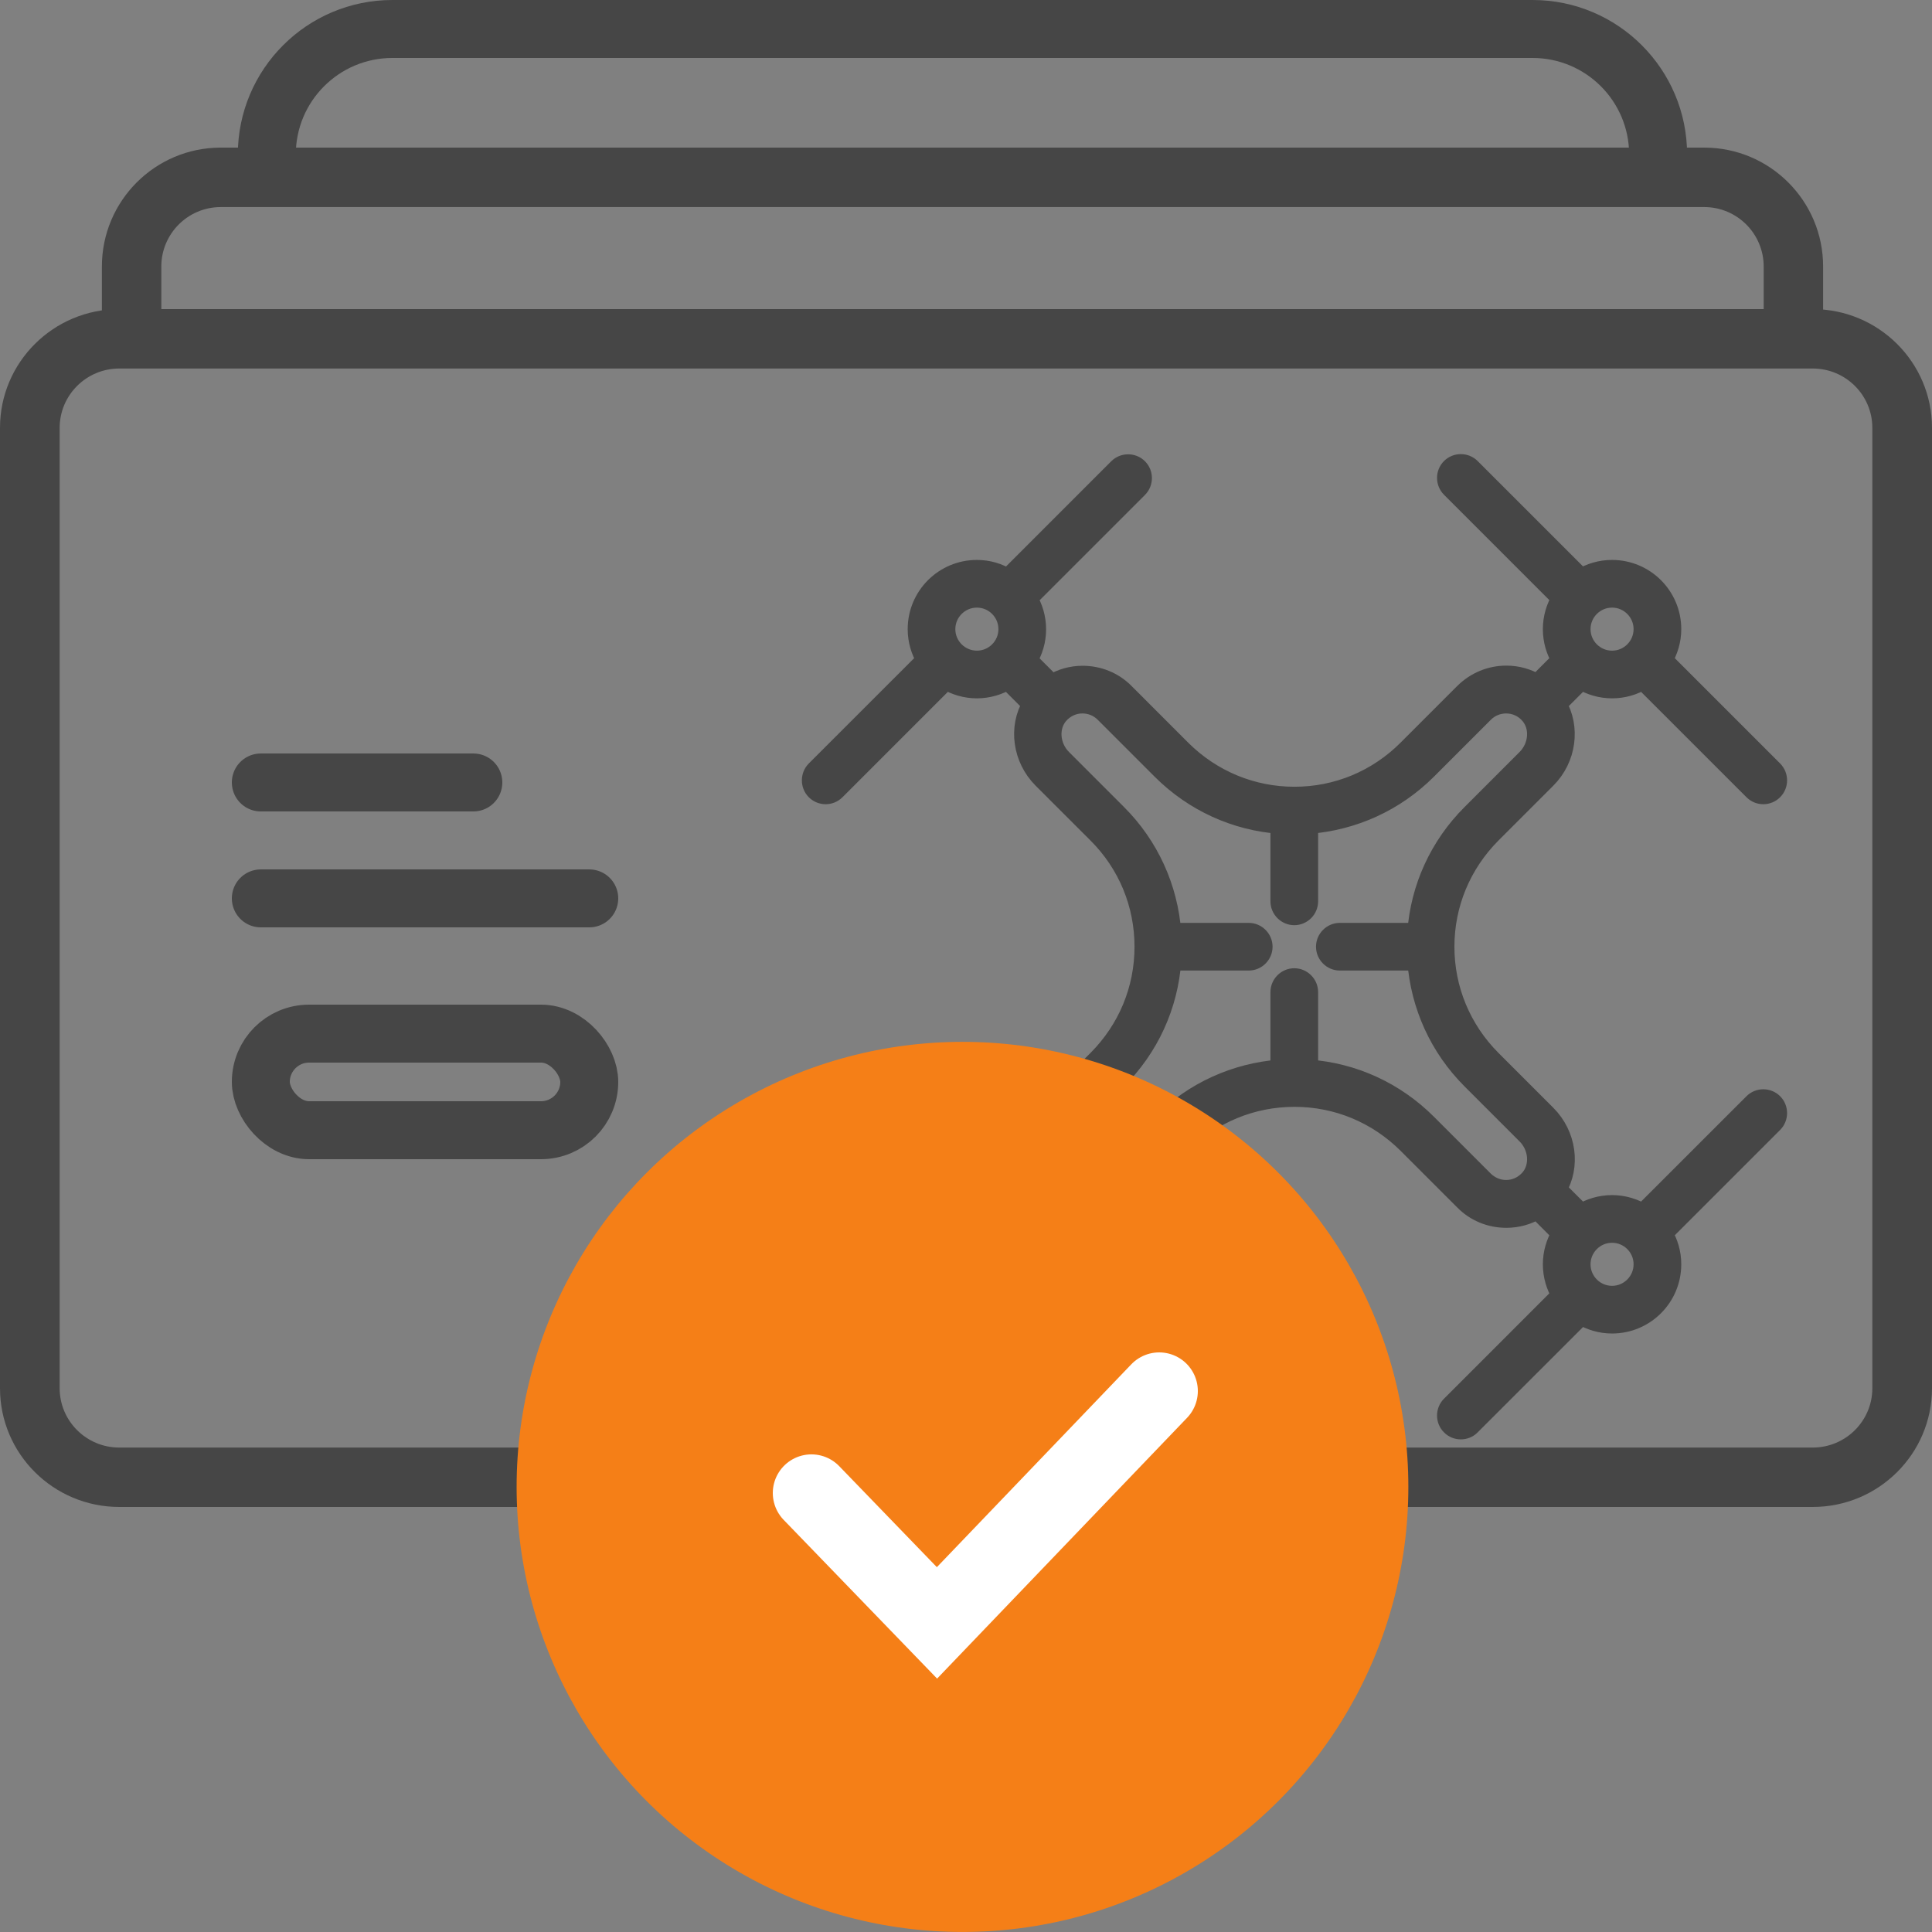
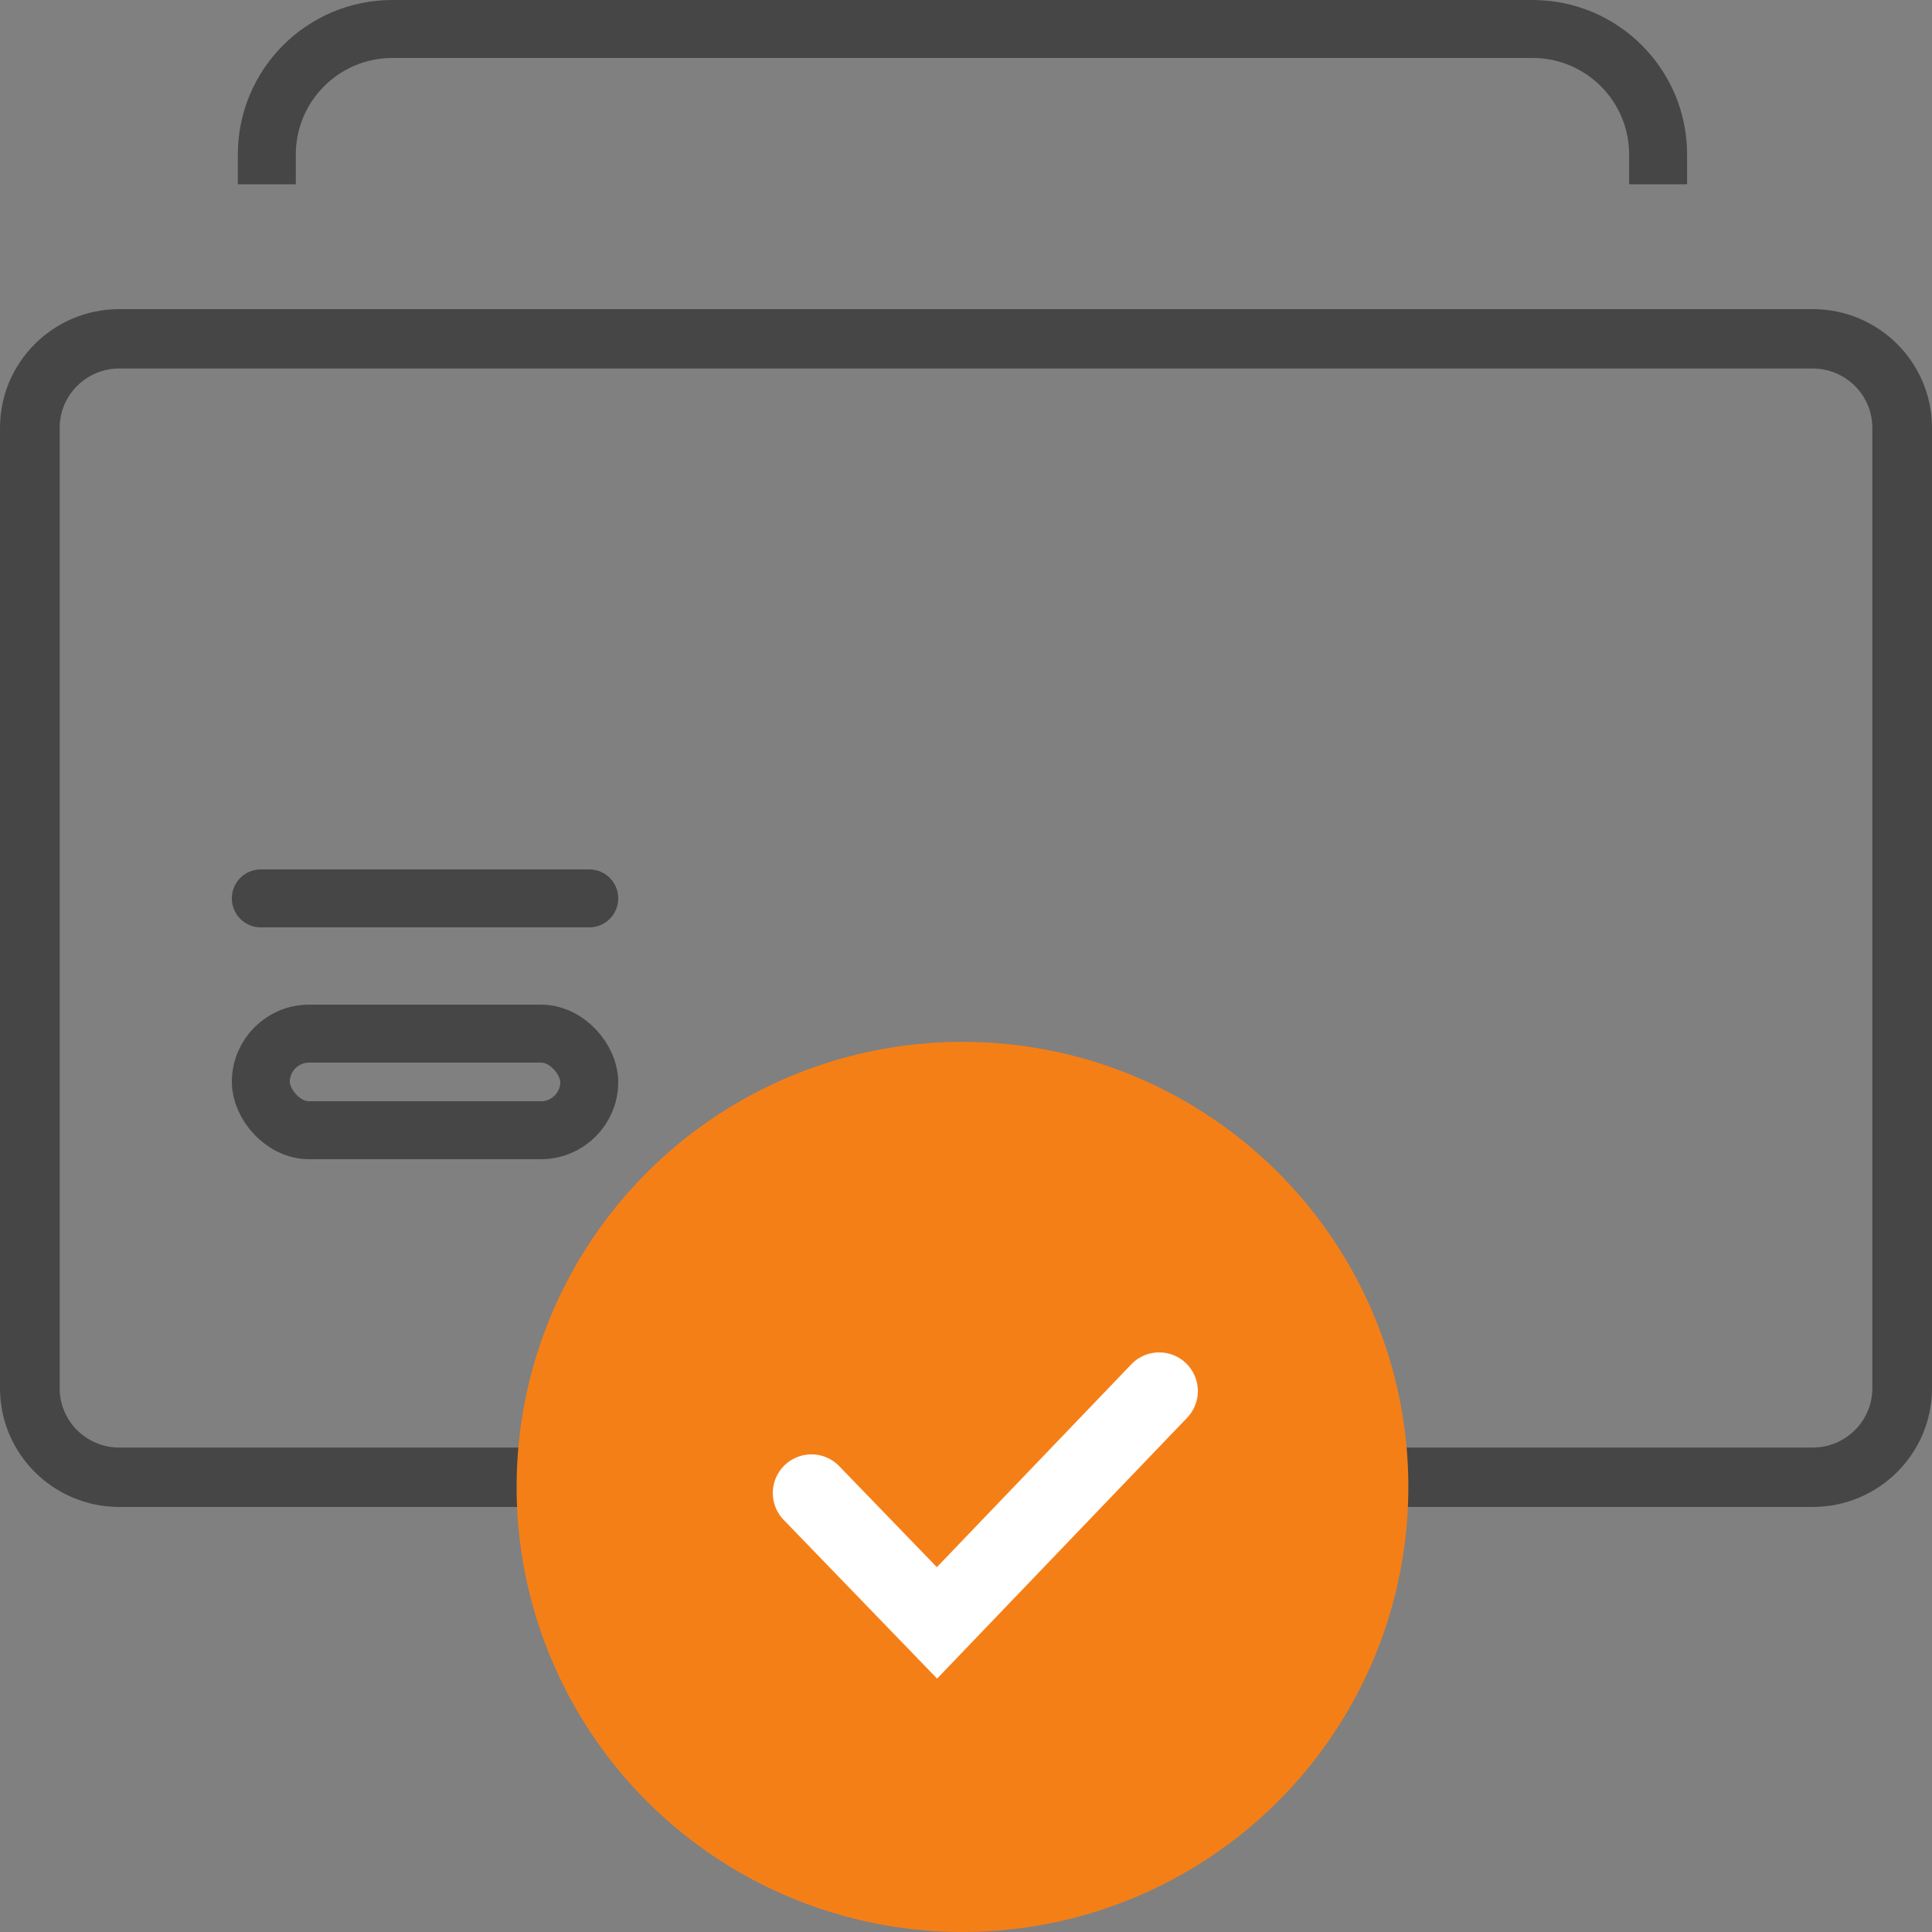
<svg xmlns="http://www.w3.org/2000/svg" width="50" height="50" viewBox="0 0 50 50" fill="none">
  <rect x="0" y="0" width="50" height="50" fill="#808080" stroke="none" />
-   <path d="M45.375 28.547L42.517 31.404C42.283 31.262 42.009 31.179 41.72 31.179C41.431 31.179 41.153 31.262 40.923 31.404L40.296 30.778C40.654 30.181 40.551 29.374 40.022 28.845L38.599 27.422C37.821 26.639 37.39 25.602 37.39 24.501C37.39 23.4 37.821 22.363 38.599 21.58L40.022 20.157C40.551 19.628 40.649 18.821 40.296 18.224L40.923 17.598C41.157 17.74 41.431 17.823 41.72 17.823C42.014 17.823 42.288 17.74 42.517 17.598L45.375 20.455C45.448 20.528 45.541 20.563 45.634 20.563C45.727 20.563 45.82 20.528 45.893 20.455C46.035 20.313 46.035 20.078 45.893 19.936L43.036 17.079C43.178 16.844 43.261 16.57 43.261 16.282C43.261 15.431 42.571 14.741 41.72 14.741C41.426 14.741 41.153 14.824 40.923 14.966L38.065 12.109C37.924 11.967 37.689 11.967 37.547 12.109C37.405 12.251 37.405 12.485 37.547 12.627L40.404 15.484C40.262 15.719 40.179 15.993 40.179 16.282C40.179 16.575 40.262 16.849 40.404 17.079L39.783 17.701C39.543 17.554 39.269 17.476 38.985 17.476C38.574 17.476 38.188 17.637 37.894 17.926L36.422 19.398C35.639 20.181 34.602 20.611 33.501 20.611C32.4 20.611 31.363 20.181 30.58 19.403L29.108 17.93C28.819 17.637 28.427 17.48 28.017 17.48C27.733 17.48 27.459 17.559 27.219 17.706L26.598 17.084C26.74 16.849 26.823 16.575 26.823 16.287C26.823 15.993 26.74 15.719 26.598 15.489L29.455 12.632C29.597 12.49 29.597 12.255 29.455 12.114C29.313 11.972 29.078 11.972 28.936 12.114L26.079 14.971C25.849 14.824 25.575 14.741 25.282 14.741C24.43 14.741 23.741 15.431 23.741 16.282C23.741 16.575 23.824 16.849 23.966 17.079L21.108 19.936C20.967 20.078 20.967 20.313 21.108 20.455C21.182 20.528 21.275 20.563 21.368 20.563C21.461 20.563 21.554 20.528 21.627 20.455L24.484 17.598C24.719 17.74 24.993 17.823 25.282 17.823C25.57 17.823 25.849 17.74 26.079 17.598L26.705 18.224C26.348 18.821 26.451 19.628 26.979 20.157L28.403 21.58C29.181 22.358 29.611 23.395 29.611 24.501C29.611 25.607 29.181 26.639 28.403 27.422L26.979 28.845C26.451 29.374 26.353 30.181 26.705 30.778L26.079 31.404C25.844 31.262 25.57 31.179 25.282 31.179C24.993 31.179 24.714 31.262 24.484 31.404L21.627 28.547C21.485 28.405 21.25 28.405 21.108 28.547C20.967 28.689 20.967 28.924 21.108 29.066L23.966 31.923C23.824 32.157 23.741 32.431 23.741 32.72C23.741 33.571 24.43 34.261 25.282 34.261C25.575 34.261 25.849 34.178 26.079 34.036L28.936 36.893C29.01 36.967 29.103 37.001 29.196 37.001C29.288 37.001 29.381 36.967 29.455 36.893C29.597 36.752 29.597 36.517 29.455 36.375L26.598 33.518C26.74 33.283 26.823 33.009 26.823 32.72C26.823 32.431 26.74 32.153 26.598 31.923L27.219 31.301C27.459 31.448 27.733 31.526 28.017 31.526C28.427 31.526 28.814 31.365 29.108 31.076L30.58 29.604C31.358 28.826 32.395 28.395 33.501 28.395C34.606 28.395 35.639 28.826 36.422 29.604L37.894 31.076C38.183 31.37 38.574 31.526 38.985 31.526C39.269 31.526 39.548 31.448 39.783 31.301L40.404 31.923C40.262 32.157 40.179 32.431 40.179 32.72C40.179 33.009 40.262 33.288 40.404 33.518L37.547 36.375C37.405 36.517 37.405 36.752 37.547 36.893C37.62 36.967 37.713 37.001 37.806 37.001C37.899 37.001 37.992 36.967 38.065 36.893L40.923 34.036C41.157 34.178 41.431 34.261 41.72 34.261C42.571 34.261 43.261 33.571 43.261 32.72C43.261 32.427 43.178 32.153 43.036 31.923L45.893 29.066C46.035 28.924 46.035 28.689 45.893 28.547C45.751 28.405 45.517 28.405 45.375 28.547ZM41.72 15.475C42.165 15.475 42.527 15.837 42.527 16.282C42.527 16.727 42.165 17.089 41.72 17.089C41.275 17.089 40.913 16.727 40.913 16.282C40.913 15.837 41.275 15.475 41.72 15.475ZM24.474 16.282C24.474 15.837 24.837 15.475 25.282 15.475C25.727 15.475 26.089 15.837 26.089 16.282C26.089 16.727 25.727 17.089 25.282 17.089C24.837 17.089 24.474 16.727 24.474 16.282ZM25.282 33.527C24.837 33.527 24.474 33.165 24.474 32.72C24.474 32.275 24.837 31.913 25.282 31.913C25.727 31.913 26.089 32.275 26.089 32.72C26.089 33.165 25.727 33.527 25.282 33.527ZM38.408 30.553L36.935 29.08C36.104 28.248 35.022 27.754 33.863 27.671V25.675C33.863 25.475 33.697 25.308 33.496 25.308C33.295 25.308 33.129 25.475 33.129 25.675V27.671C31.97 27.759 30.888 28.248 30.057 29.08L28.584 30.553C28.432 30.704 28.227 30.788 28.012 30.788C27.777 30.788 27.552 30.685 27.4 30.504C27.131 30.191 27.17 29.682 27.488 29.364L28.912 27.94C29.744 27.109 30.238 26.027 30.321 24.868H32.317C32.517 24.868 32.684 24.702 32.684 24.501C32.684 24.3 32.517 24.134 32.317 24.134H30.321C30.233 22.975 29.744 21.893 28.912 21.062L27.488 19.638C27.17 19.32 27.131 18.811 27.4 18.498C27.557 18.317 27.777 18.214 28.012 18.214C28.227 18.214 28.432 18.297 28.584 18.449L30.057 19.922C30.888 20.753 31.97 21.248 33.129 21.331V23.327C33.129 23.527 33.295 23.694 33.496 23.694C33.697 23.694 33.863 23.527 33.863 23.327V21.331C35.022 21.243 36.104 20.753 36.935 19.922L38.408 18.449C38.56 18.297 38.765 18.214 38.98 18.214C39.215 18.214 39.44 18.317 39.592 18.498C39.861 18.811 39.822 19.32 39.504 19.638L38.08 21.062C37.248 21.893 36.754 22.975 36.671 24.134H34.675C34.474 24.134 34.308 24.3 34.308 24.501C34.308 24.702 34.474 24.868 34.675 24.868H36.671C36.759 26.027 37.248 27.109 38.08 27.94L39.504 29.364C39.822 29.682 39.861 30.191 39.592 30.504C39.435 30.685 39.215 30.788 38.98 30.788C38.765 30.788 38.565 30.704 38.408 30.553ZM41.72 33.527C41.275 33.527 40.913 33.165 40.913 32.72C40.913 32.275 41.275 31.913 41.72 31.913C42.165 31.913 42.527 32.275 42.527 32.72C42.527 33.165 42.165 33.527 41.72 33.527Z" fill="#464646" stroke="#464646" stroke-width="0.5" />
  <path fill-rule="evenodd" clip-rule="evenodd" d="M46.912 9.537H3.088C2.235 9.537 1.544 10.225 1.544 11.073V35.927C1.544 36.775 2.235 37.463 3.088 37.463H46.912C47.765 37.463 48.456 36.775 48.456 35.927V11.073C48.456 10.225 47.765 9.537 46.912 9.537ZM3.088 8C1.383 8 0 9.376 0 11.073V35.927C0 37.624 1.383 39 3.088 39H46.912C48.617 39 50 37.624 50 35.927V11.073C50 9.376 48.617 8 46.912 8H3.088Z" fill="#464646" />
  <rect x="6.75" y="26.75" width="8.5" height="2.5" rx="1.25" stroke="#464646" stroke-width="1.5" />
  <line x1="6.75" y1="23.25" x2="15.25" y2="23.25" stroke="#464646" stroke-width="1.5" stroke-linecap="round" />
-   <line x1="6.75" y1="20.25" x2="12.25" y2="20.25" stroke="#464646" stroke-width="1.5" stroke-linecap="round" />
  <ellipse cx="24.909" cy="38.481" rx="11.539" ry="11.518" fill="#F57F17" />
  <path fill-rule="evenodd" clip-rule="evenodd" d="M10.155 1.5H39.662C41.043 1.5 42.162 2.619 42.162 4V4.769H43.662V4C43.662 1.791 41.871 0 39.662 0H10.155C7.946 0 6.155 1.791 6.155 4V4.769H7.655V4C7.655 2.619 8.775 1.5 10.155 1.5Z" fill="#464646" />
-   <path fill-rule="evenodd" clip-rule="evenodd" d="M5.714 5.359H44.105C44.955 5.359 45.644 6.048 45.644 6.897V8.989H47.182V6.897C47.182 5.198 45.804 3.82 44.105 3.82H5.714C4.014 3.82 2.637 5.198 2.637 6.897V8.989H4.175V6.897C4.175 6.048 4.864 5.359 5.714 5.359Z" fill="#464646" />
  <path d="M21 38.639L24.249 42L30 36" stroke="white" stroke-width="2" stroke-linecap="round" />
</svg>